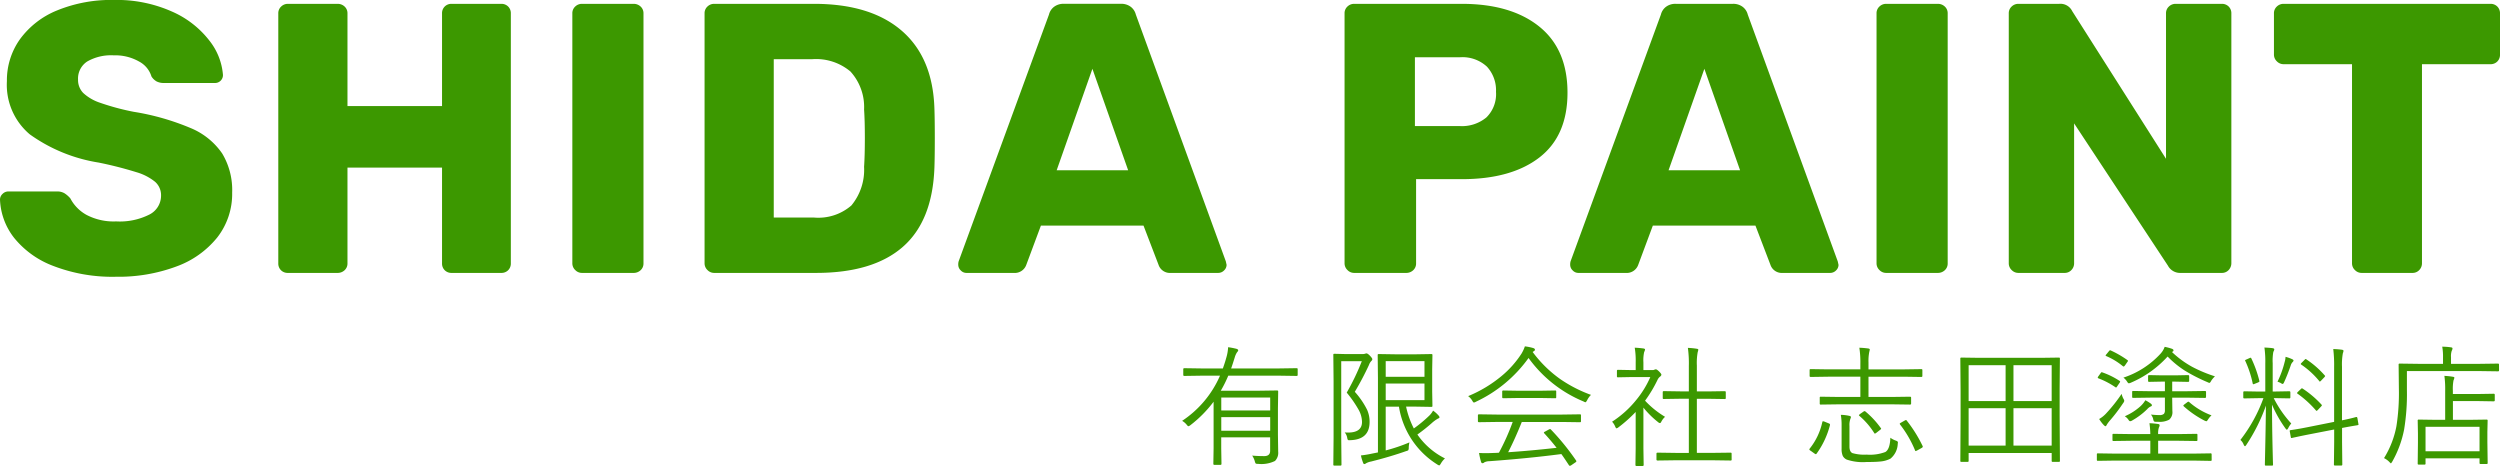
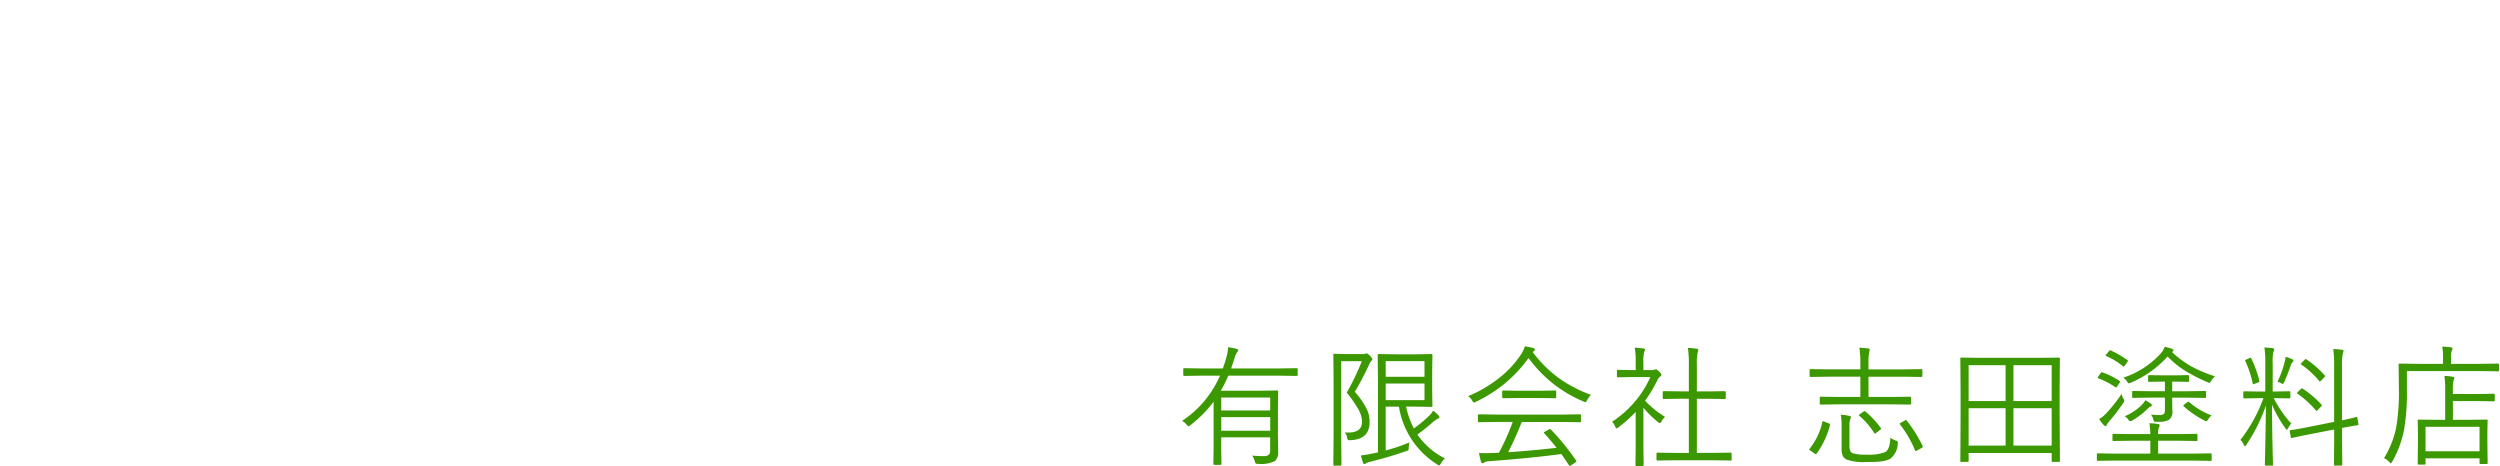
<svg xmlns="http://www.w3.org/2000/svg" width="286.176" height="53.339" viewBox="0 0 286.176 53.339">
  <g id="logo-f" transform="translate(-362.9 -3683.76)">
-     <path id="パス_7701" data-name="パス 7701" d="M-273.812.44a18.8,18.8,0,0,1-7.172-1.232,10.512,10.512,0,0,1-4.51-3.234A7.572,7.572,0,0,1-287.1-8.4a.883.883,0,0,1,.286-.638.931.931,0,0,1,.682-.286h5.544a1.651,1.651,0,0,1,.858.2,3.029,3.029,0,0,1,.682.594A4.573,4.573,0,0,0-277.2-6.644a6.667,6.667,0,0,0,3.388.748,7.526,7.526,0,0,0,3.828-.792,2.418,2.418,0,0,0,1.32-2.156,2.038,2.038,0,0,0-.682-1.584,6.088,6.088,0,0,0-2.134-1.1,43.9,43.9,0,0,0-4.312-1.1,18.508,18.508,0,0,1-7.9-3.234,7.412,7.412,0,0,1-2.618-6.094,8.094,8.094,0,0,1,1.5-4.8,9.8,9.8,0,0,1,4.268-3.3,16.315,16.315,0,0,1,6.468-1.188,15.52,15.52,0,0,1,6.644,1.32,10.95,10.95,0,0,1,4.29,3.322,7.226,7.226,0,0,1,1.562,3.938.9.9,0,0,1-.264.66.9.9,0,0,1-.66.264h-5.808a1.82,1.82,0,0,1-.858-.176,1.684,1.684,0,0,1-.594-.572,2.9,2.9,0,0,0-1.43-1.716,5.486,5.486,0,0,0-2.882-.7,5.467,5.467,0,0,0-3.036.7,2.327,2.327,0,0,0-1.056,2.068,2.131,2.131,0,0,0,.594,1.54,5.291,5.291,0,0,0,1.936,1.122,27.723,27.723,0,0,0,3.85,1.034,28.154,28.154,0,0,1,6.534,1.87,8.141,8.141,0,0,1,3.586,2.9A8.113,8.113,0,0,1-260.524-9.2a8.106,8.106,0,0,1-1.694,5.126,10.671,10.671,0,0,1-4.708,3.344A18.985,18.985,0,0,1-273.812.44ZM-254.144,0a1.072,1.072,0,0,1-.792-.308,1.072,1.072,0,0,1-.308-.792V-29.7a1.035,1.035,0,0,1,.33-.792,1.093,1.093,0,0,1,.77-.308h5.676a1.148,1.148,0,0,1,.814.308,1.035,1.035,0,0,1,.33.792v10.6H-236.5V-29.7a1.072,1.072,0,0,1,.308-.792,1.072,1.072,0,0,1,.792-.308h5.676a1.072,1.072,0,0,1,.792.308,1.072,1.072,0,0,1,.308.792V-1.1a1.072,1.072,0,0,1-.308.792,1.072,1.072,0,0,1-.792.308H-235.4a1.072,1.072,0,0,1-.792-.308A1.072,1.072,0,0,1-236.5-1.1V-12.056h-10.824V-1.1a1.035,1.035,0,0,1-.33.792,1.148,1.148,0,0,1-.814.308Zm33.66,0a1.055,1.055,0,0,1-.77-.33,1.055,1.055,0,0,1-.33-.77V-29.7a1.035,1.035,0,0,1,.33-.792,1.093,1.093,0,0,1,.77-.308h5.9a1.148,1.148,0,0,1,.814.308,1.035,1.035,0,0,1,.33.792V-1.1a1.035,1.035,0,0,1-.33.792,1.148,1.148,0,0,1-.814.308Zm15.136,0a1.055,1.055,0,0,1-.77-.33,1.055,1.055,0,0,1-.33-.77V-29.7a1.035,1.035,0,0,1,.33-.792,1.093,1.093,0,0,1,.77-.308h11.44q6.468,0,10.032,3.08t3.74,8.932q.044,1.276.044,3.388t-.044,3.344q-.22,6.116-3.63,9.086T-193.688,0Zm11.44-6.336a5.768,5.768,0,0,0,4.268-1.386,6.4,6.4,0,0,0,1.452-4.422q.088-1.276.088-3.3t-.088-3.256a6.036,6.036,0,0,0-1.562-4.356,6.113,6.113,0,0,0-4.378-1.408h-4.4V-6.336ZM-176.484,0a.883.883,0,0,1-.638-.286.883.883,0,0,1-.286-.638,1.334,1.334,0,0,1,.044-.4l10.34-28.248a1.6,1.6,0,0,1,.572-.88,1.775,1.775,0,0,1,1.144-.352h6.512a1.775,1.775,0,0,1,1.144.352,1.6,1.6,0,0,1,.572.88l10.3,28.248.088.4a.883.883,0,0,1-.286.638.931.931,0,0,1-.682.286h-5.412a1.368,1.368,0,0,1-1.408-.924L-156.2-5.412h-11.748L-169.62-.924A1.4,1.4,0,0,1-171.072,0Zm18.524-11.748-4.092-11.616-4.092,11.616ZM-132.088,0a1.055,1.055,0,0,1-.77-.33,1.055,1.055,0,0,1-.33-.77V-29.7a1.035,1.035,0,0,1,.33-.792,1.093,1.093,0,0,1,.77-.308h12.32q5.632,0,8.866,2.6t3.234,7.568q0,4.928-3.212,7.414t-8.888,2.486H-125V-1.1a1.035,1.035,0,0,1-.33.792,1.148,1.148,0,0,1-.814.308Zm12.1-16.808a4.374,4.374,0,0,0,3.036-.99,3.735,3.735,0,0,0,1.1-2.926,3.989,3.989,0,0,0-1.034-2.882,4.109,4.109,0,0,0-3.1-1.078h-5.148v7.876ZM-106.436,0a.883.883,0,0,1-.638-.286.883.883,0,0,1-.286-.638,1.335,1.335,0,0,1,.044-.4l10.34-28.248a1.6,1.6,0,0,1,.572-.88A1.775,1.775,0,0,1-95.26-30.8h6.512a1.775,1.775,0,0,1,1.144.352,1.6,1.6,0,0,1,.572.88l10.3,28.248.088.4a.883.883,0,0,1-.286.638A.931.931,0,0,1-77.616,0h-5.412a1.368,1.368,0,0,1-1.408-.924l-1.716-4.488H-97.9L-99.572-.924A1.4,1.4,0,0,1-101.024,0Zm18.524-11.748L-92-23.364-96.1-11.748ZM-71.192,0a1.055,1.055,0,0,1-.77-.33,1.055,1.055,0,0,1-.33-.77V-29.7a1.035,1.035,0,0,1,.33-.792,1.093,1.093,0,0,1,.77-.308h5.9a1.148,1.148,0,0,1,.814.308,1.035,1.035,0,0,1,.33.792V-1.1a1.035,1.035,0,0,1-.33.792A1.148,1.148,0,0,1-65.3,0Zm15.136,0a1.055,1.055,0,0,1-.77-.33,1.055,1.055,0,0,1-.33-.77V-29.7a1.035,1.035,0,0,1,.33-.792,1.093,1.093,0,0,1,.77-.308h4.664a1.5,1.5,0,0,1,1.5.836l10.736,16.9V-29.7a1.035,1.035,0,0,1,.33-.792,1.093,1.093,0,0,1,.77-.308h5.28a1.072,1.072,0,0,1,.792.308,1.072,1.072,0,0,1,.308.792V-1.144a1.148,1.148,0,0,1-.308.814A1.035,1.035,0,0,1-32.78,0h-4.708A1.574,1.574,0,0,1-38.94-.836l-10.736-16.28V-1.1a1.093,1.093,0,0,1-.308.77,1.035,1.035,0,0,1-.792.33Zm39.292,0a1.055,1.055,0,0,1-.77-.33,1.055,1.055,0,0,1-.33-.77V-23.892H-25.7a1.055,1.055,0,0,1-.77-.33,1.055,1.055,0,0,1-.33-.77V-29.7a1.035,1.035,0,0,1,.33-.792,1.093,1.093,0,0,1,.77-.308H-2.024a1.072,1.072,0,0,1,.792.308,1.072,1.072,0,0,1,.308.792v4.708a1.072,1.072,0,0,1-.308.792,1.072,1.072,0,0,1-.792.308H-9.856V-1.1a1.093,1.093,0,0,1-.308.77,1.035,1.035,0,0,1-.792.33Z" transform="translate(650 3715)" fill="#3c9800" />
    <path id="パス_7702" data-name="パス 7702" d="M-138.554-9.324q0,.117-.11.117l-1.963-.029H-146.5a13.765,13.765,0,0,1-.857,1.721h4.395l2.051-.029q.125,0,.125.117l-.029,1.948V-2.49l.029,1.948a1.32,1.32,0,0,1-.366,1.069,3.536,3.536,0,0,1-1.948.33.458.458,0,0,1-.264-.044.9.9,0,0,1-.1-.256,2.184,2.184,0,0,0-.3-.645q.659.059,1.377.059.681,0,.681-.615V-2.175h-5.6V-.93l.029,1.787q0,.117-.125.117h-.674q-.132,0-.132-.117l.029-1.787V-6.255a13.869,13.869,0,0,1-2.659,2.688.619.619,0,0,1-.212.117q-.081,0-.205-.168a1.863,1.863,0,0,0-.527-.447,11.84,11.84,0,0,0,4.336-5.171h-2.117l-1.963.029q-.125,0-.125-.117v-.652q0-.117.125-.117l1.963.029h2.446q.271-.776.374-1.172a5.063,5.063,0,0,0,.227-1.26,8.425,8.425,0,0,1,.945.183q.212.066.212.176a.532.532,0,0,1-.139.227,2.128,2.128,0,0,0-.256.571q-.271.872-.417,1.274h5.544l1.963-.029q.11,0,.11.117ZM-141.7-2.937V-4.49h-5.6v1.553Zm0-2.314V-6.738h-5.6v1.487ZM-121.695.234a2.475,2.475,0,0,0-.469.586q-.125.212-.176.212a.457.457,0,0,1-.227-.1,9.563,9.563,0,0,1-4.395-6.621h-1.516v5.01A19.315,19.315,0,0,0-125.76-1.6a3.015,3.015,0,0,0-.081.586.638.638,0,0,1-.051.308.549.549,0,0,1-.234.1q-1.772.63-4.036,1.2a1.782,1.782,0,0,0-.564.2.387.387,0,0,1-.2.088q-.088,0-.132-.132a4.883,4.883,0,0,1-.256-.857,11.829,11.829,0,0,0,1.289-.212l.659-.132V-8.928l-.029-2.666a.1.1,0,0,1,.117-.117l1.89.029h2.4l1.743-.029a.1.1,0,0,1,.117.117l-.029,1.619V-7.4l.029,1.619a.1.1,0,0,1-.117.117l-1.743-.029h-1.157a10.071,10.071,0,0,0,.886,2.5,15.507,15.507,0,0,0,1.772-1.472,2.381,2.381,0,0,0,.432-.571,3.564,3.564,0,0,1,.637.571.411.411,0,0,1,.1.183q0,.1-.183.161a3.9,3.9,0,0,0-.718.527A18.938,18.938,0,0,1-124.852-2.5,8.373,8.373,0,0,0-121.695.234Zm-2.344-6.672v-1.9h-4.438v1.9Zm0-2.666v-1.8h-4.438v1.8Zm-5.969-2.021a.324.324,0,0,1-.117.212,1.259,1.259,0,0,0-.271.454,32.9,32.9,0,0,1-1.619,3.069A9.212,9.212,0,0,1-130.6-5.317a3.4,3.4,0,0,1,.278,1.377q0,2.007-2.19,2.087-.1.007-.146.007-.125,0-.161-.059a.79.79,0,0,1-.066-.22,1.241,1.241,0,0,0-.286-.615q.19.015.381.015,1.6,0,1.6-1.216a2.95,2.95,0,0,0-.388-1.392,13.058,13.058,0,0,0-1.362-1.963,27.184,27.184,0,0,0,1.729-3.6h-2.358v8.76l.029,3.076a.1.1,0,0,1-.117.117h-.7a.1.1,0,0,1-.117-.117l.029-3.076V-8.555l-.029-3.069a.1.1,0,0,1,.117-.117l1.187.029h2a.978.978,0,0,0,.359-.044.291.291,0,0,1,.132-.029q.139,0,.4.271T-130.008-11.125Zm23.883,7.1a.1.1,0,0,1-.117.117l-2.073-.029H-112.9q-.769,1.926-1.56,3.464,2.527-.168,5.544-.505-.615-.791-1.406-1.655a.14.14,0,0,1-.051-.088q0-.051.139-.117l.439-.242a.337.337,0,0,1,.132-.044.127.127,0,0,1,.088.044A27.705,27.705,0,0,1-106.689.469a.161.161,0,0,1,.037.088q0,.066-.117.139l-.461.315a.449.449,0,0,1-.168.073q-.051,0-.117-.088-.6-.916-.857-1.26-3.75.491-8.262.82a1.221,1.221,0,0,0-.571.139.273.273,0,0,1-.2.088q-.11,0-.161-.161a8.019,8.019,0,0,1-.227-1.011q.366.022.747.022t.886-.022q.2,0,.645-.029A26.613,26.613,0,0,0-113.94-3.94h-1.794l-2.058.029q-.132,0-.132-.117v-.667q0-.117.132-.117l2.058.029h7.419l2.073-.029a.1.1,0,0,1,.117.117Zm1.143-3.01a2.233,2.233,0,0,0-.432.6q-.132.242-.2.242a.621.621,0,0,1-.212-.088,14.705,14.705,0,0,1-6.3-4.98,15.465,15.465,0,0,1-6.028,5.01.591.591,0,0,1-.227.088q-.073,0-.2-.227a1.649,1.649,0,0,0-.461-.505,14.743,14.743,0,0,0,3.816-2.292,11.235,11.235,0,0,0,2.292-2.571,4.328,4.328,0,0,0,.388-.835,5.829,5.829,0,0,1,.938.19q.212.066.212.183a.169.169,0,0,1-.1.161l-.161.11a13.926,13.926,0,0,0,3.193,3.127A15.6,15.6,0,0,0-104.982-7.039Zm-3.977.264a.1.1,0,0,1-.117.117l-1.758-.029h-2.432l-1.75.029q-.125,0-.125-.117v-.652q0-.117.125-.117l1.75.029h2.432l1.758-.029a.1.1,0,0,1,.117.117ZM-88.878.359A.1.1,0,0,1-89,.476L-91.053.447h-4.241l-2.058.029q-.132,0-.132-.117V-.308q0-.117.132-.117l2.058.029h1.516v-6.2h-.945l-1.926.029a.1.1,0,0,1-.117-.117v-.659q0-.125.117-.125l1.926.029h.945v-2.922a12.939,12.939,0,0,0-.11-2.058q.579.029,1.011.1.183.022.183.117a1.242,1.242,0,0,1-.066.256,6.857,6.857,0,0,0-.1,1.56v2.952h1.274l1.919-.029q.117,0,.117.125v.659a.1.1,0,0,1-.117.117l-1.919-.029h-1.274V-.4h1.809L-89-.425a.1.1,0,0,1,.117.117ZM-96.5-4.526a1.979,1.979,0,0,0-.425.549q-.081.168-.161.168a.361.361,0,0,1-.2-.1,10.354,10.354,0,0,1-1.692-1.67V-.9l.029,1.875a.11.11,0,0,1-.125.125h-.7q-.117,0-.117-.125L-99.864-.9V-5.083a16.132,16.132,0,0,1-1.97,1.758.585.585,0,0,1-.22.117q-.066,0-.154-.2a1.684,1.684,0,0,0-.359-.557,11.679,11.679,0,0,0,2.791-2.52,11.061,11.061,0,0,0,1.589-2.593h-2.175l-1.531.029a.1.1,0,0,1-.117-.117v-.615q0-.125.117-.125l1.531.029h.5v-.864a9.056,9.056,0,0,0-.11-1.7q.483.022.981.088.2.029.2.125a.914.914,0,0,1-.1.286,4.256,4.256,0,0,0-.088,1.172v.894h1.018a.474.474,0,0,0,.271-.059.465.465,0,0,1,.132-.029q.125,0,.381.256t.256.359a.276.276,0,0,1-.125.2,1.008,1.008,0,0,0-.3.359,14.99,14.99,0,0,1-1.443,2.417A10.458,10.458,0,0,0-96.5-4.526Zm29.455-4.68q0,.117-.125.117l-1.978-.029h-4.065V-6.8h2.622l2.131-.029q.125,0,.125.117v.667q0,.117-.125.117l-2.131-.029h-5.969l-2.117.029a.1.1,0,0,1-.117-.117v-.667a.1.1,0,0,1,.117-.117l2.117.029h2.417V-9.119h-3.706l-1.978.029q-.125,0-.125-.117v-.681q0-.1.125-.1l1.978.029h3.706v-.63a10.928,10.928,0,0,0-.117-1.846,9.857,9.857,0,0,1,1.033.088q.161.029.161.125a2.617,2.617,0,0,1-.059.271,5.39,5.39,0,0,0-.088,1.194v.8h4.065l1.978-.029q.125,0,.125.1Zm-2.82,7.793a2.3,2.3,0,0,1-.828,1.67,3.043,3.043,0,0,1-1.157.33q-.542.059-1.589.059A5.745,5.745,0,0,1-75.69.374a.951.951,0,0,1-.469-.432,2.01,2.01,0,0,1-.132-.828V-3.567a7.01,7.01,0,0,0-.088-1.187,5.061,5.061,0,0,1,.974.117q.183.044.183.139a.708.708,0,0,1-.059.19,2.061,2.061,0,0,0-.11.828v2.351q0,.586.33.754A4.919,4.919,0,0,0-73.412-.2a4.945,4.945,0,0,0,2.131-.3q.527-.322.571-1.633a2.28,2.28,0,0,0,.63.33q.234.081.234.2A1.69,1.69,0,0,1-69.867-1.414Zm-7.756-2.168A9.692,9.692,0,0,1-79.14-.33q-.059.081-.1.081A.45.45,0,0,1-79.4-.33l-.4-.286q-.183-.11-.183-.176a.18.18,0,0,1,.029-.081A7.329,7.329,0,0,0-78.5-3.918q.022-.1.088-.1a.708.708,0,0,1,.183.051l.447.183q.161.059.161.132A.441.441,0,0,1-77.624-3.582Zm10.605,2.4A.182.182,0,0,1-67-1.106q0,.073-.132.146l-.461.256a1.05,1.05,0,0,1-.22.1q-.037,0-.066-.073A12.684,12.684,0,0,0-69.6-3.647a.2.2,0,0,1-.037-.088q0-.044.161-.132l.4-.227a.446.446,0,0,1,.154-.066q.044,0,.088.066A15.54,15.54,0,0,1-67.018-1.187Zm-4.8-2.08a.168.168,0,0,1,.051.088q0,.051-.125.146l-.388.3a.564.564,0,0,1-.205.125q-.029,0-.081-.081a8.54,8.54,0,0,0-1.685-1.948q-.059-.051-.059-.081t.139-.146l.359-.249a.377.377,0,0,1,.146-.073.214.214,0,0,1,.1.044A10.114,10.114,0,0,1-71.823-3.267ZM-51.3.513a.1.1,0,0,1-.117.117h-.71a.1.1,0,0,1-.117-.117v-.9h-9.507v.9a.1.1,0,0,1-.117.117h-.71A.1.1,0,0,1-62.7.513l.029-5.083V-7.441l-.029-3.75a.1.1,0,0,1,.117-.117l2.117.029h6.929l2.117-.029a.1.1,0,0,1,.117.117l-.029,3.376V-4.57Zm-.945-1.743V-5.515h-4.373V-1.23Zm-5.273,0V-5.515h-4.233V-1.23Zm5.273-5.1v-4.109h-4.373v4.109Zm-5.273,0v-4.109h-4.233v4.109ZM-33.93.4a.1.1,0,0,1-.117.117L-36,.483h-9.016l-1.956.029q-.1,0-.1-.117V-.227q0-.117.1-.117l1.956.029h4.065V-1.787h-2.117l-2.1.029a.1.1,0,0,1-.117-.117v-.586a.1.1,0,0,1,.117-.117l2.1.029h2.117a10.427,10.427,0,0,0-.1-1.245,8.931,8.931,0,0,1,.981.088q.183.029.183.139a.584.584,0,0,1-.081.256,2.061,2.061,0,0,0-.088.762h2.263l2.117-.029a.1.1,0,0,1,.117.117v.586a.1.1,0,0,1-.117.117l-2.117-.029h-2.263V-.315H-36l1.948-.029a.1.1,0,0,1,.117.117Zm-.645-7.207q0,.117-.125.117l-2.036-.029h-1.714l.022,1.531a1.122,1.122,0,0,1-.366.989,2.275,2.275,0,0,1-1.245.242h-.19a.54.54,0,0,1-.293-.044.518.518,0,0,1-.1-.256,1.172,1.172,0,0,0-.264-.527q.623.059.989.059a.728.728,0,0,0,.505-.146.654.654,0,0,0,.11-.439V-6.724h-1.589l-2.043.029a.1.1,0,0,1-.117-.117v-.557a.1.1,0,0,1,.117-.117l2.043.029h1.589v-1.1h-.344l-1.472.029q-.11,0-.11-.117V-9.17q0-.132.11-.132l1.472.029h1.538l1.458-.029q.125,0,.125.132v.527q0,.117-.125.117l-1.458-.029h-.359v1.1h1.714l2.036-.029q.125,0,.125.117Zm1.018-2.351a2.761,2.761,0,0,0-.425.505q-.125.242-.205.242a.665.665,0,0,1-.2-.073,19.239,19.239,0,0,1-2.651-1.355,10.8,10.8,0,0,1-1.934-1.589,12.135,12.135,0,0,1-4.219,3,.824.824,0,0,1-.22.066q-.088,0-.212-.212a1.77,1.77,0,0,0-.41-.439A9.983,9.983,0,0,0-39.8-11.733a2.3,2.3,0,0,0,.491-.806,6.269,6.269,0,0,1,.842.227q.168.073.168.176a.164.164,0,0,1-.11.154l-.073.029a10.994,10.994,0,0,0,2.314,1.7A15.6,15.6,0,0,0-33.557-9.163ZM-44.016-6.57a.457.457,0,0,1,.081.227.765.765,0,0,1-.154.286,18.447,18.447,0,0,1-1.472,1.934,3.451,3.451,0,0,0-.374.505q-.081.168-.146.168t-.183-.117a3.622,3.622,0,0,1-.542-.71,3.331,3.331,0,0,0,.842-.688,17.623,17.623,0,0,0,1.729-2.19A2.041,2.041,0,0,0-44.016-6.57Zm10.071,1.875a2.11,2.11,0,0,0-.4.476q-.125.2-.19.2a.934.934,0,0,1-.212-.073,11.178,11.178,0,0,1-2.373-1.633.168.168,0,0,1-.051-.088q0-.051.146-.154l.3-.227a.311.311,0,0,1,.132-.066.168.168,0,0,1,.1.051A8.137,8.137,0,0,0-33.945-4.695Zm-6.826-1.157q0,.1-.168.154a1.294,1.294,0,0,0-.374.3A8.13,8.13,0,0,1-43-4.124a.568.568,0,0,1-.256.1q-.1,0-.2-.168a1.466,1.466,0,0,0-.417-.4,6.5,6.5,0,0,0,1.765-1.121,2.939,2.939,0,0,0,.586-.71,4.321,4.321,0,0,1,.645.4A.238.238,0,0,1-40.771-5.852Zm-3.706-2.563-.256.381q-.1.154-.139.154a.2.2,0,0,1-.1-.051,9.116,9.116,0,0,0-1.919-1q-.081-.037-.081-.081a.386.386,0,0,1,.081-.161l.256-.359q.066-.1.125-.1a.173.173,0,0,1,.073.022,8.806,8.806,0,0,1,1.948.959q.081.044.081.1A.3.3,0,0,1-44.477-8.416Zm.9-2.607q.066.044.066.088a.312.312,0,0,1-.081.146l-.242.352q-.117.154-.168.154a.2.2,0,0,1-.088-.037,7.774,7.774,0,0,0-1.9-1.157q-.081-.037-.081-.073t.1-.146l.286-.352q.088-.1.117-.1a.285.285,0,0,1,.081.022A11.523,11.523,0,0,1-43.576-11.023ZM-24.82-3.765a2.823,2.823,0,0,0-.359.557q-.1.161-.154.161-.022,0-.146-.146a13.99,13.99,0,0,1-1.545-2.732q.007,2.307.066,4.944.015.615.037,1.487.015.41.015.454,0,.1-.117.1h-.7q-.117,0-.117-.1,0-.029.022-1.077.073-3.135.1-5.691a20.333,20.333,0,0,1-2.249,4.5q-.1.146-.146.146-.066,0-.154-.183a1.3,1.3,0,0,0-.374-.535,17.534,17.534,0,0,0,2.637-4.783h-.571l-1.619.029q-.117,0-.117-.11v-.579q0-.125.117-.125l1.619.029h.784v-3.223a11.33,11.33,0,0,0-.1-1.816q.645.029.93.073.2.029.2.139a.83.83,0,0,1-.11.286,5.744,5.744,0,0,0-.073,1.3v3.237h.286l1.619-.029q.117,0,.117.125v.579q0,.11-.117.11l-1.619-.029h-.168A12.739,12.739,0,0,0-24.82-3.765Zm7.69.059a.169.169,0,0,1,.015.059q0,.044-.117.081-.952.154-1.772.315v1.589L-18.976.93a.1.1,0,0,1-.117.117h-.725A.1.1,0,0,1-19.935.93l.029-2.578V-3.076l-2.864.557q-.864.168-1.523.315-.425.088-.439.1A.441.441,0,0,1-24.8-2.1q-.059,0-.073-.117l-.117-.645A.315.315,0,0,1-25-2.922q0-.059.11-.081.029-.007.249-.037.747-.11,1.729-.308l3-.6v-6.284a15,15,0,0,0-.1-2.051,9.018,9.018,0,0,1,.974.073q.2.029.2.132a.973.973,0,0,1-.073.271,7.134,7.134,0,0,0-.1,1.545v6.138q1.011-.205,1.619-.381h.044q.073,0,.1.125ZM-21.371-5.94a.187.187,0,0,1,.059.1q0,.037-.1.139l-.337.359q-.125.132-.168.132T-22-5.266a11.963,11.963,0,0,0-2.087-1.9q-.066-.037-.066-.081t.11-.154l.315-.3q.088-.088.132-.088a.214.214,0,0,1,.1.044A11.457,11.457,0,0,1-21.371-5.94ZM-21-9.28q.059.059.059.088t-.088.132l-.344.359a.713.713,0,0,1-.168.146q-.029,0-.073-.066A9.738,9.738,0,0,0-23.67-10.5q-.059-.044-.059-.073,0-.051.125-.168l.315-.315q.081-.088.117-.088a.178.178,0,0,1,.088.044A10.432,10.432,0,0,1-21-9.28Zm-3.56-1.685a.28.28,0,0,1-.1.168.923.923,0,0,0-.2.33,20.7,20.7,0,0,1-.776,1.978q-.088.2-.168.2a.428.428,0,0,1-.19-.088,1.666,1.666,0,0,0-.4-.168,11.3,11.3,0,0,0,.82-2.263,2.141,2.141,0,0,0,.1-.586,4.491,4.491,0,0,1,.762.271Q-24.557-11.045-24.557-10.964Zm-3.911,2.329a.315.315,0,0,1,.007.059q0,.051-.19.132L-29-8.306a.664.664,0,0,1-.168.051q-.044,0-.066-.1a11.821,11.821,0,0,0-.842-2.556.141.141,0,0,1-.029-.066q0-.051.146-.11l.344-.154a.525.525,0,0,1,.154-.051q.037,0,.073.081A13.347,13.347,0,0,1-28.468-8.635ZM-1.523-6.416q0,.117-.125.117L-3.4-6.328H-6.313v2.146H-4.5l2.043-.029a.1.1,0,0,1,.117.117l-.029,1.3v1.179L-2.336.754a.1.1,0,0,1-.117.117h-.7A.1.1,0,0,1-3.267.754V.227H-9.448V.842a.091.091,0,0,1-.1.1h-.681q-.117,0-.117-.1l.029-2.4V-2.607l-.029-1.487a.1.1,0,0,1,.117-.117l2.029.029h1V-7.471a11.705,11.705,0,0,0-.088-1.743,8.459,8.459,0,0,1,.959.1q.183.022.183.117a1.261,1.261,0,0,1-.1.3,5.169,5.169,0,0,0-.073,1.2v.359H-3.4l1.75-.029q.125,0,.125.117ZM-3.267-.586v-2.8H-9.448v2.8Zm2.234-9.265q0,.117-.11.117l-2.095-.029H-11.58V-7.6a24.918,24.918,0,0,1-.315,4.5A12.132,12.132,0,0,1-13.257.6q-.125.2-.154.2T-13.6.63A2.2,2.2,0,0,0-14.2.2a10.623,10.623,0,0,0,1.421-3.662A24.343,24.343,0,0,0-12.5-7.72l-.029-2.783a.1.1,0,0,1,.117-.117l2.131.029h2.834v-.747a6.458,6.458,0,0,0-.088-1.216,6.788,6.788,0,0,1,.989.073q.183.022.183.117a.582.582,0,0,1-.088.286,1.964,1.964,0,0,0-.081.725v.762h3.289l2.095-.029q.11,0,.11.117Z" transform="translate(650 3736)" fill="#3c9800" />
  </g>
</svg>